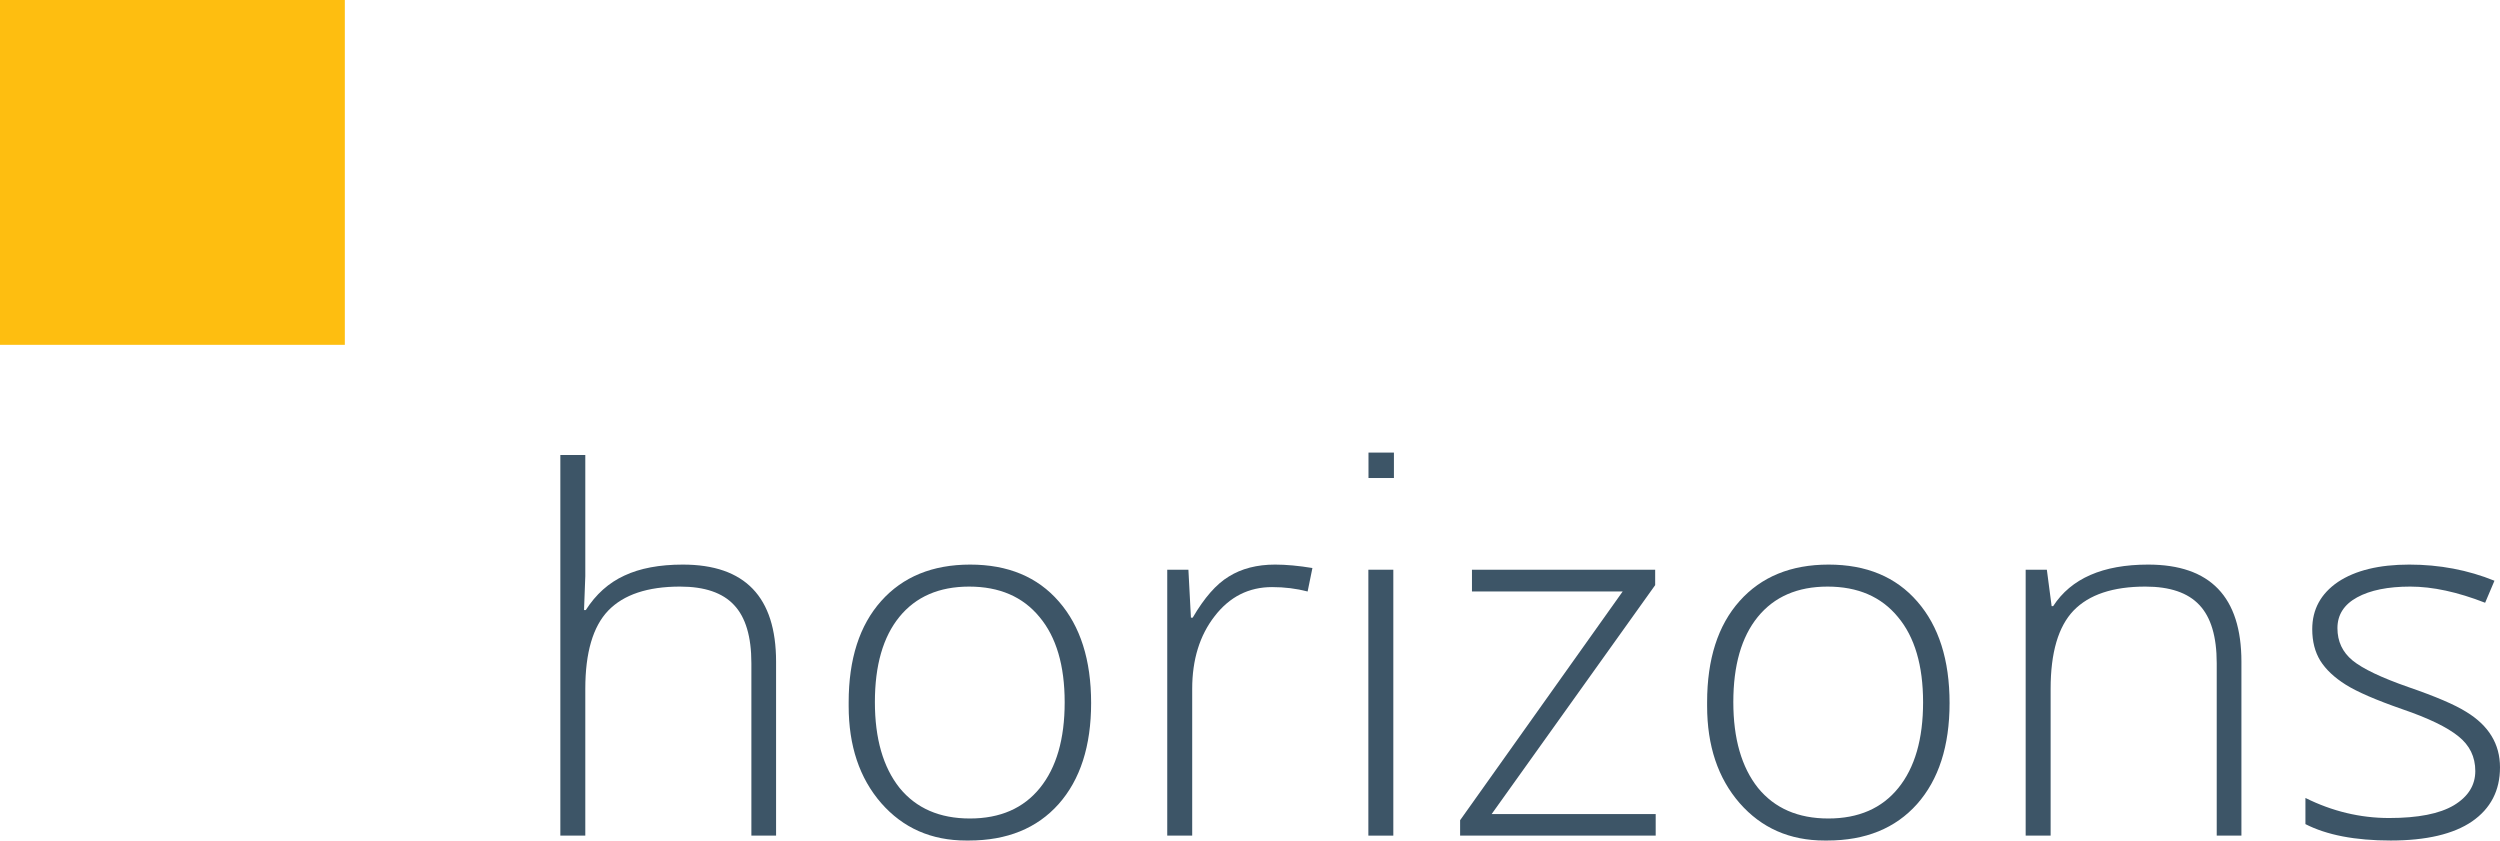
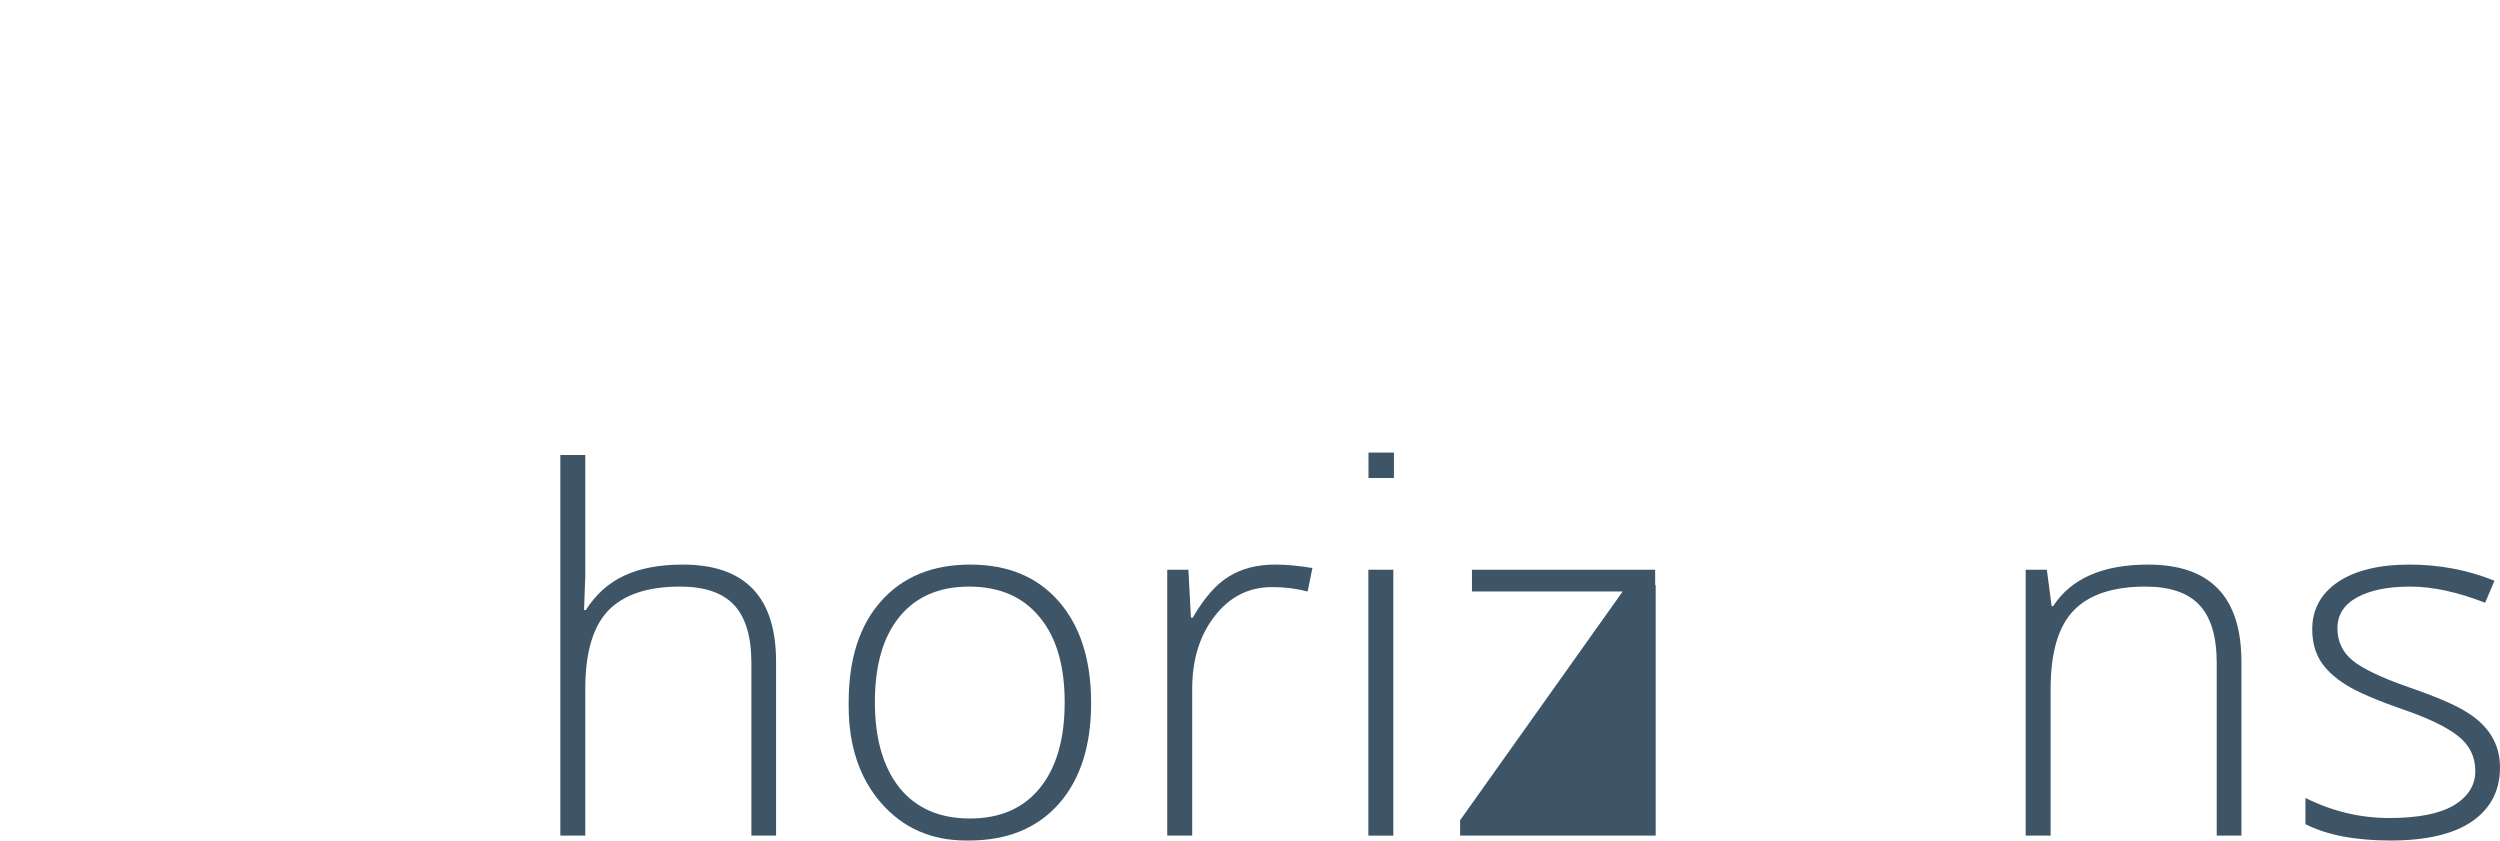
<svg xmlns="http://www.w3.org/2000/svg" width="116" height="39" viewBox="0 0 116 39" fill="none">
  <rect x="63.498" y="21" width="1.18" height="1.18" fill="#3D5567" />
  <path d="M31.683 26.197C34.568 26.197 36.01 27.699 36.01 30.703V38.773H34.864V30.771C34.864 29.538 34.595 28.637 34.057 28.07C33.527 27.502 32.693 27.218 31.555 27.218C30.05 27.218 28.939 27.589 28.222 28.331C27.512 29.072 27.158 30.283 27.158 31.963V38.773H26V21.112H27.158V26.73L27.099 28.308H27.181C27.649 27.574 28.245 27.041 28.97 26.708C29.695 26.367 30.6 26.197 31.683 26.197Z" fill="#3D5567" />
  <path d="M39.378 32.587C39.378 30.582 39.881 29.015 40.887 27.888C41.893 26.761 43.269 26.197 45.015 26.197C46.769 26.197 48.141 26.768 49.132 27.911C50.129 29.053 50.628 30.623 50.628 32.621C50.628 34.611 50.126 36.174 49.12 37.309C48.114 38.436 46.726 39 44.957 39C44.918 39 44.875 39 44.828 39C43.214 39 41.901 38.421 40.887 37.263C39.881 36.106 39.378 34.604 39.378 32.757C39.378 32.697 39.378 32.64 39.378 32.587ZM45.003 37.978C46.407 37.978 47.49 37.505 48.254 36.56C49.019 35.614 49.401 34.29 49.401 32.587C49.401 30.877 49.011 29.556 48.231 28.626C47.459 27.688 46.372 27.218 44.968 27.218C43.573 27.218 42.493 27.688 41.729 28.626C40.973 29.556 40.595 30.873 40.595 32.576C40.595 34.271 40.977 35.599 41.741 36.56C42.513 37.505 43.6 37.978 45.003 37.978Z" fill="#3D5567" />
  <path d="M59.165 26.197C59.68 26.197 60.257 26.25 60.896 26.356L60.674 27.445C60.151 27.309 59.602 27.241 59.025 27.241C57.941 27.241 57.053 27.691 56.359 28.592C55.665 29.485 55.318 30.608 55.318 31.963V38.773H54.16V26.435H55.142L55.259 28.66H55.341C55.879 27.737 56.437 27.101 57.014 26.753C57.606 26.382 58.323 26.197 59.165 26.197Z" fill="#3D5567" />
  <path d="M64.65 38.773H63.492V26.435H64.65V38.773Z" fill="#3D5567" />
-   <path d="M76.824 37.774V38.773H67.749V38.058L75.292 27.445H68.299V26.435H76.8V27.15L69.211 37.774H76.824Z" fill="#3D5567" />
-   <path d="M79.21 32.587C79.21 30.582 79.712 29.015 80.718 27.888C81.724 26.761 83.1 26.197 84.846 26.197C86.6 26.197 87.972 26.768 88.963 27.911C89.96 29.053 90.46 30.623 90.46 32.621C90.46 34.611 89.957 36.174 88.951 37.309C87.945 38.436 86.557 39 84.788 39C84.749 39 84.706 39 84.659 39C83.045 39 81.731 38.421 80.718 37.263C79.712 36.106 79.21 34.604 79.21 32.757C79.21 32.697 79.21 32.64 79.21 32.587ZM84.835 37.978C86.238 37.978 87.322 37.505 88.085 36.56C88.85 35.614 89.231 34.29 89.231 32.587C89.231 30.877 88.842 29.556 88.062 28.626C87.29 27.688 86.203 27.218 84.799 27.218C83.404 27.218 82.324 27.688 81.56 28.626C80.804 29.556 80.426 30.873 80.426 32.576C80.426 34.271 80.808 35.599 81.572 36.56C82.344 37.505 83.431 37.978 84.835 37.978Z" fill="#3D5567" />
+   <path d="M76.824 37.774V38.773H67.749V38.058L75.292 27.445H68.299V26.435H76.8V27.15H76.824Z" fill="#3D5567" />
  <path d="M99.675 26.197C102.559 26.197 104.002 27.699 104.002 30.703V38.773H102.856V30.771C102.856 29.538 102.587 28.637 102.049 28.07C101.518 27.502 100.684 27.218 99.546 27.218C98.041 27.218 96.93 27.589 96.213 28.331C95.504 29.072 95.149 30.283 95.149 31.963V38.773H93.991V26.435H94.974L95.196 28.126H95.266C96.1 26.84 97.57 26.197 99.675 26.197Z" fill="#3D5567" />
  <path d="M106.972 37.025C108.219 37.645 109.514 37.956 110.854 37.956C112.195 37.956 113.197 37.759 113.86 37.365C114.523 36.965 114.854 36.435 114.854 35.776C114.854 35.118 114.593 34.581 114.07 34.165C113.548 33.741 112.679 33.321 111.463 32.905C110.246 32.481 109.373 32.103 108.843 31.77C108.313 31.437 107.919 31.066 107.662 30.657C107.412 30.249 107.288 29.761 107.288 29.193C107.288 28.278 107.685 27.547 108.481 27.003C109.291 26.465 110.394 26.197 111.79 26.197C113.193 26.197 114.511 26.447 115.743 26.946L115.31 27.968C114.031 27.468 112.874 27.218 111.837 27.218C110.8 27.218 109.977 27.385 109.369 27.718C108.761 28.051 108.457 28.527 108.457 29.148C108.457 29.761 108.691 30.26 109.159 30.646C109.634 31.032 110.5 31.445 111.755 31.883C113.01 32.315 113.903 32.697 114.433 33.03C115.478 33.665 116 34.524 116 35.606C116 36.681 115.567 37.517 114.702 38.115C113.837 38.705 112.577 39 110.925 39C109.28 39 107.962 38.746 106.972 38.239V37.025Z" fill="#3D5567" />
-   <rect width="16" height="16" fill="#FEBE10" />
</svg>